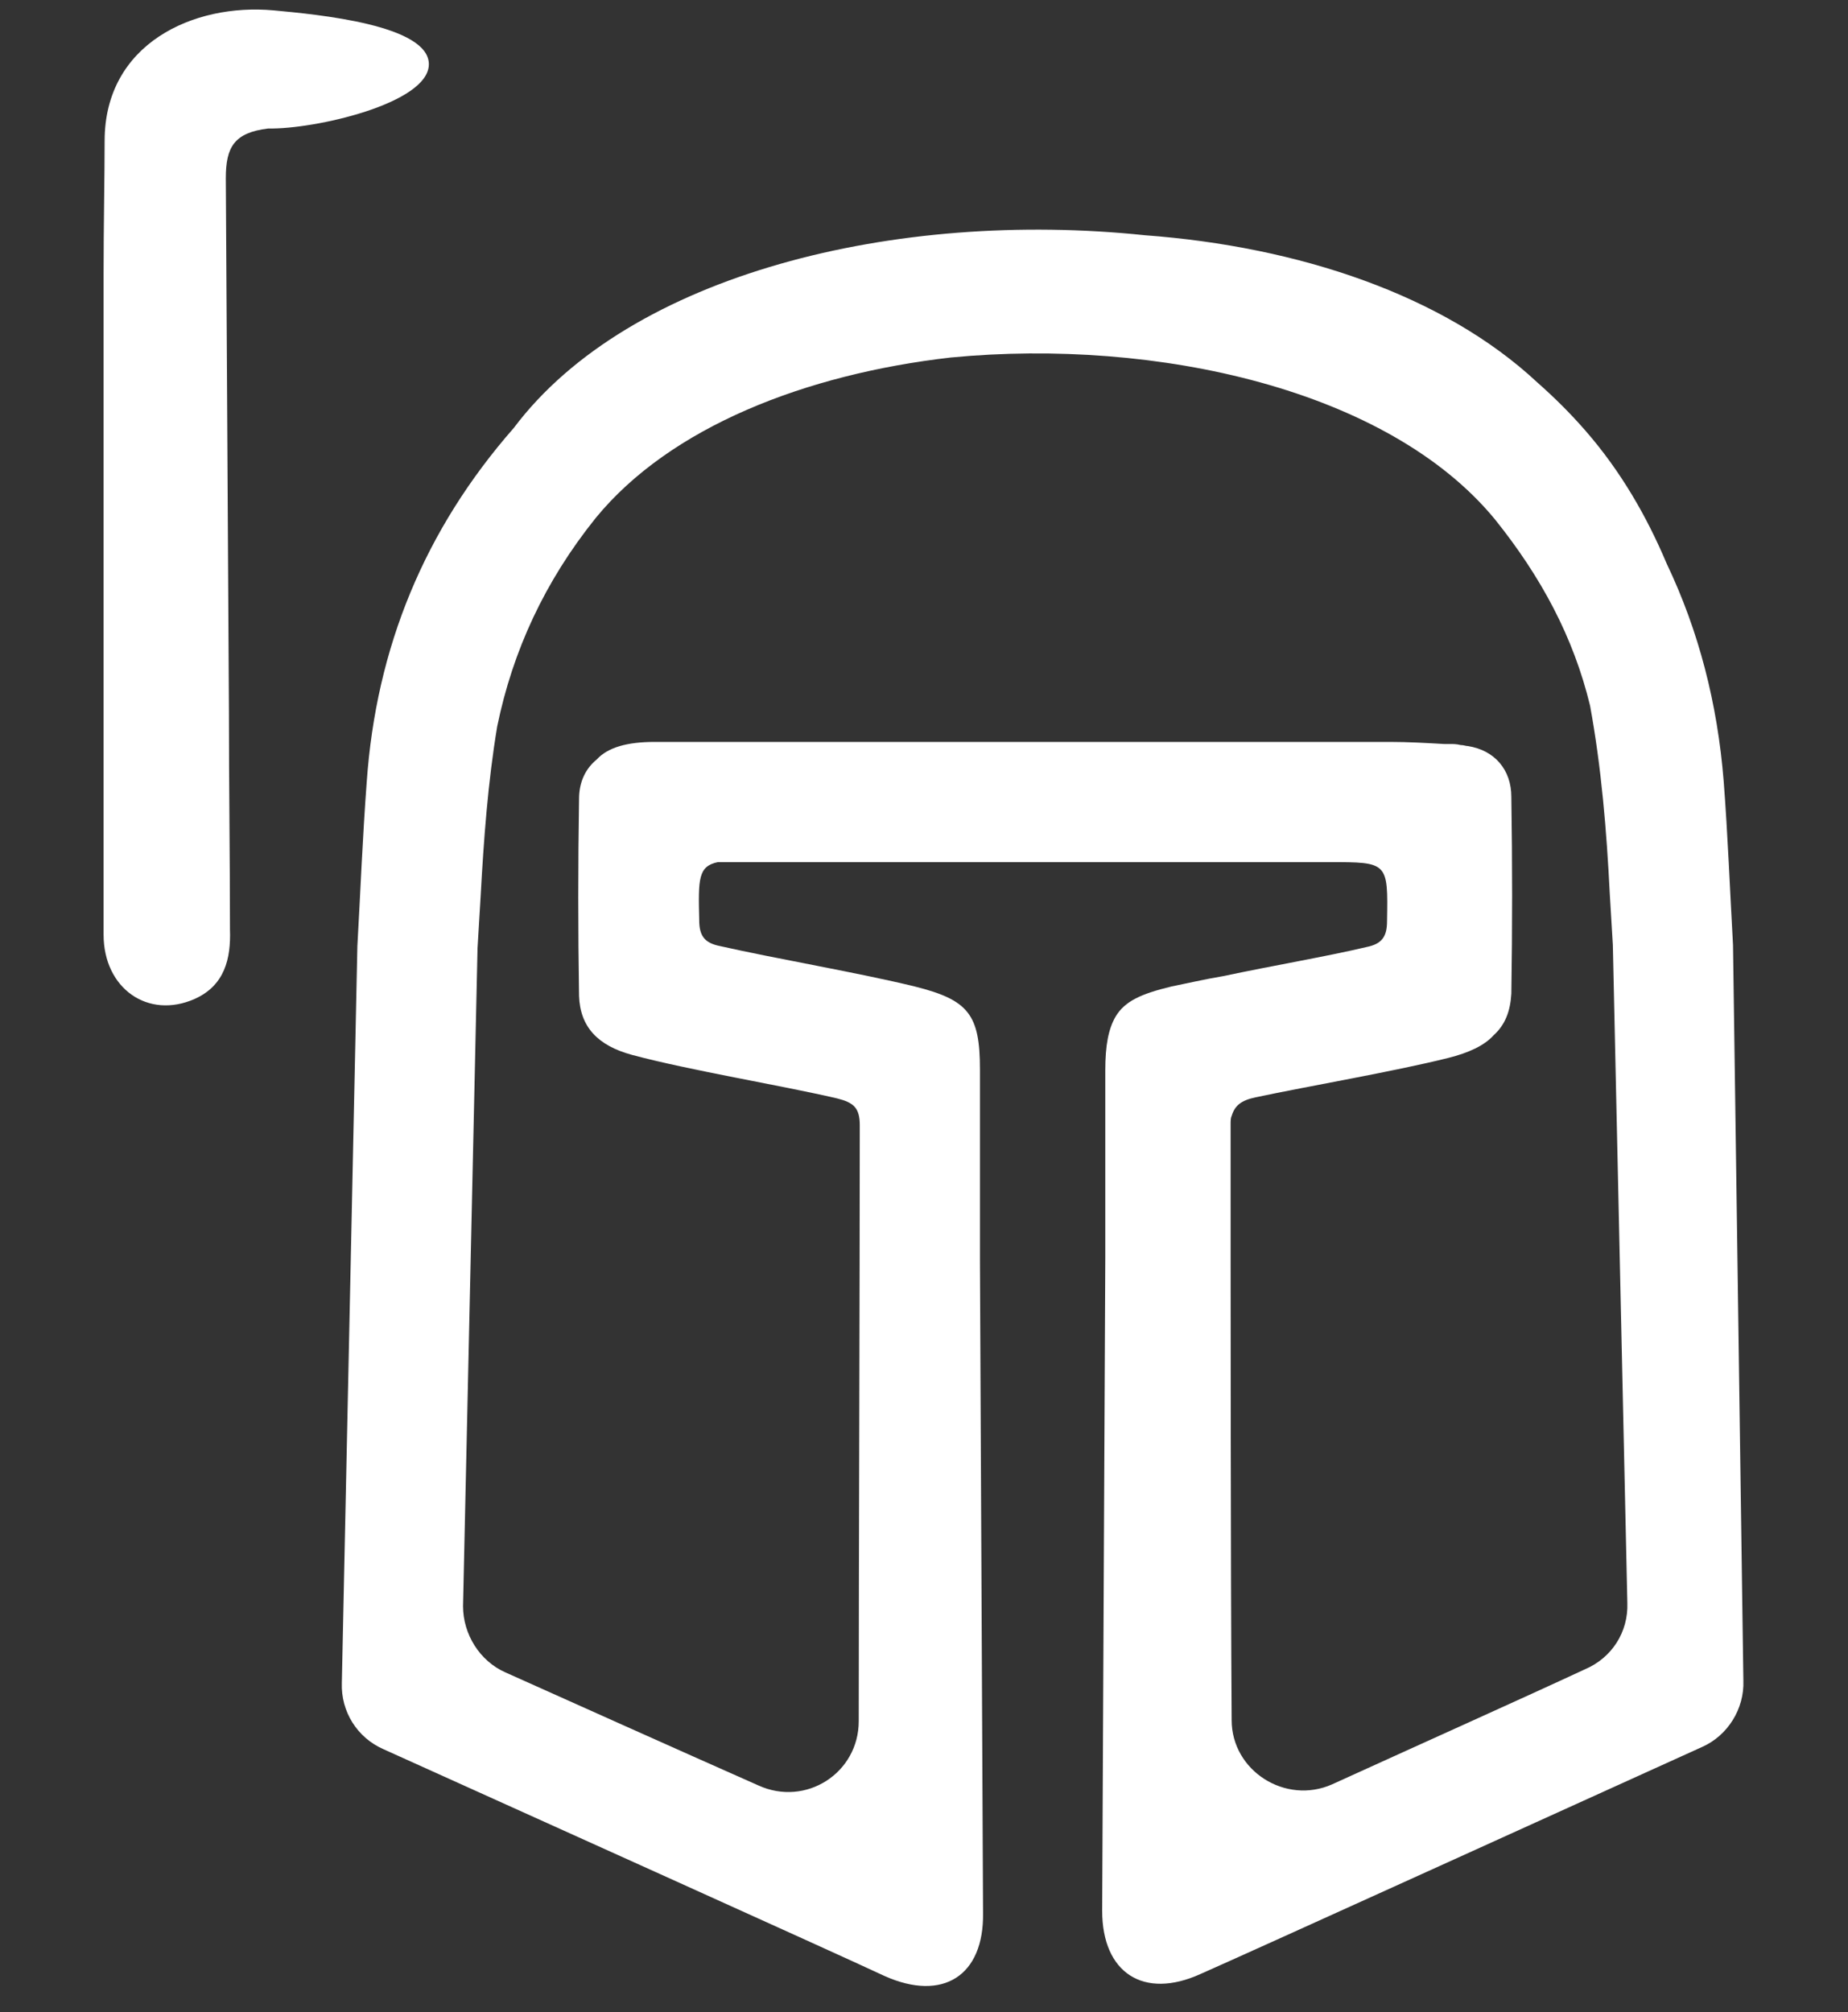
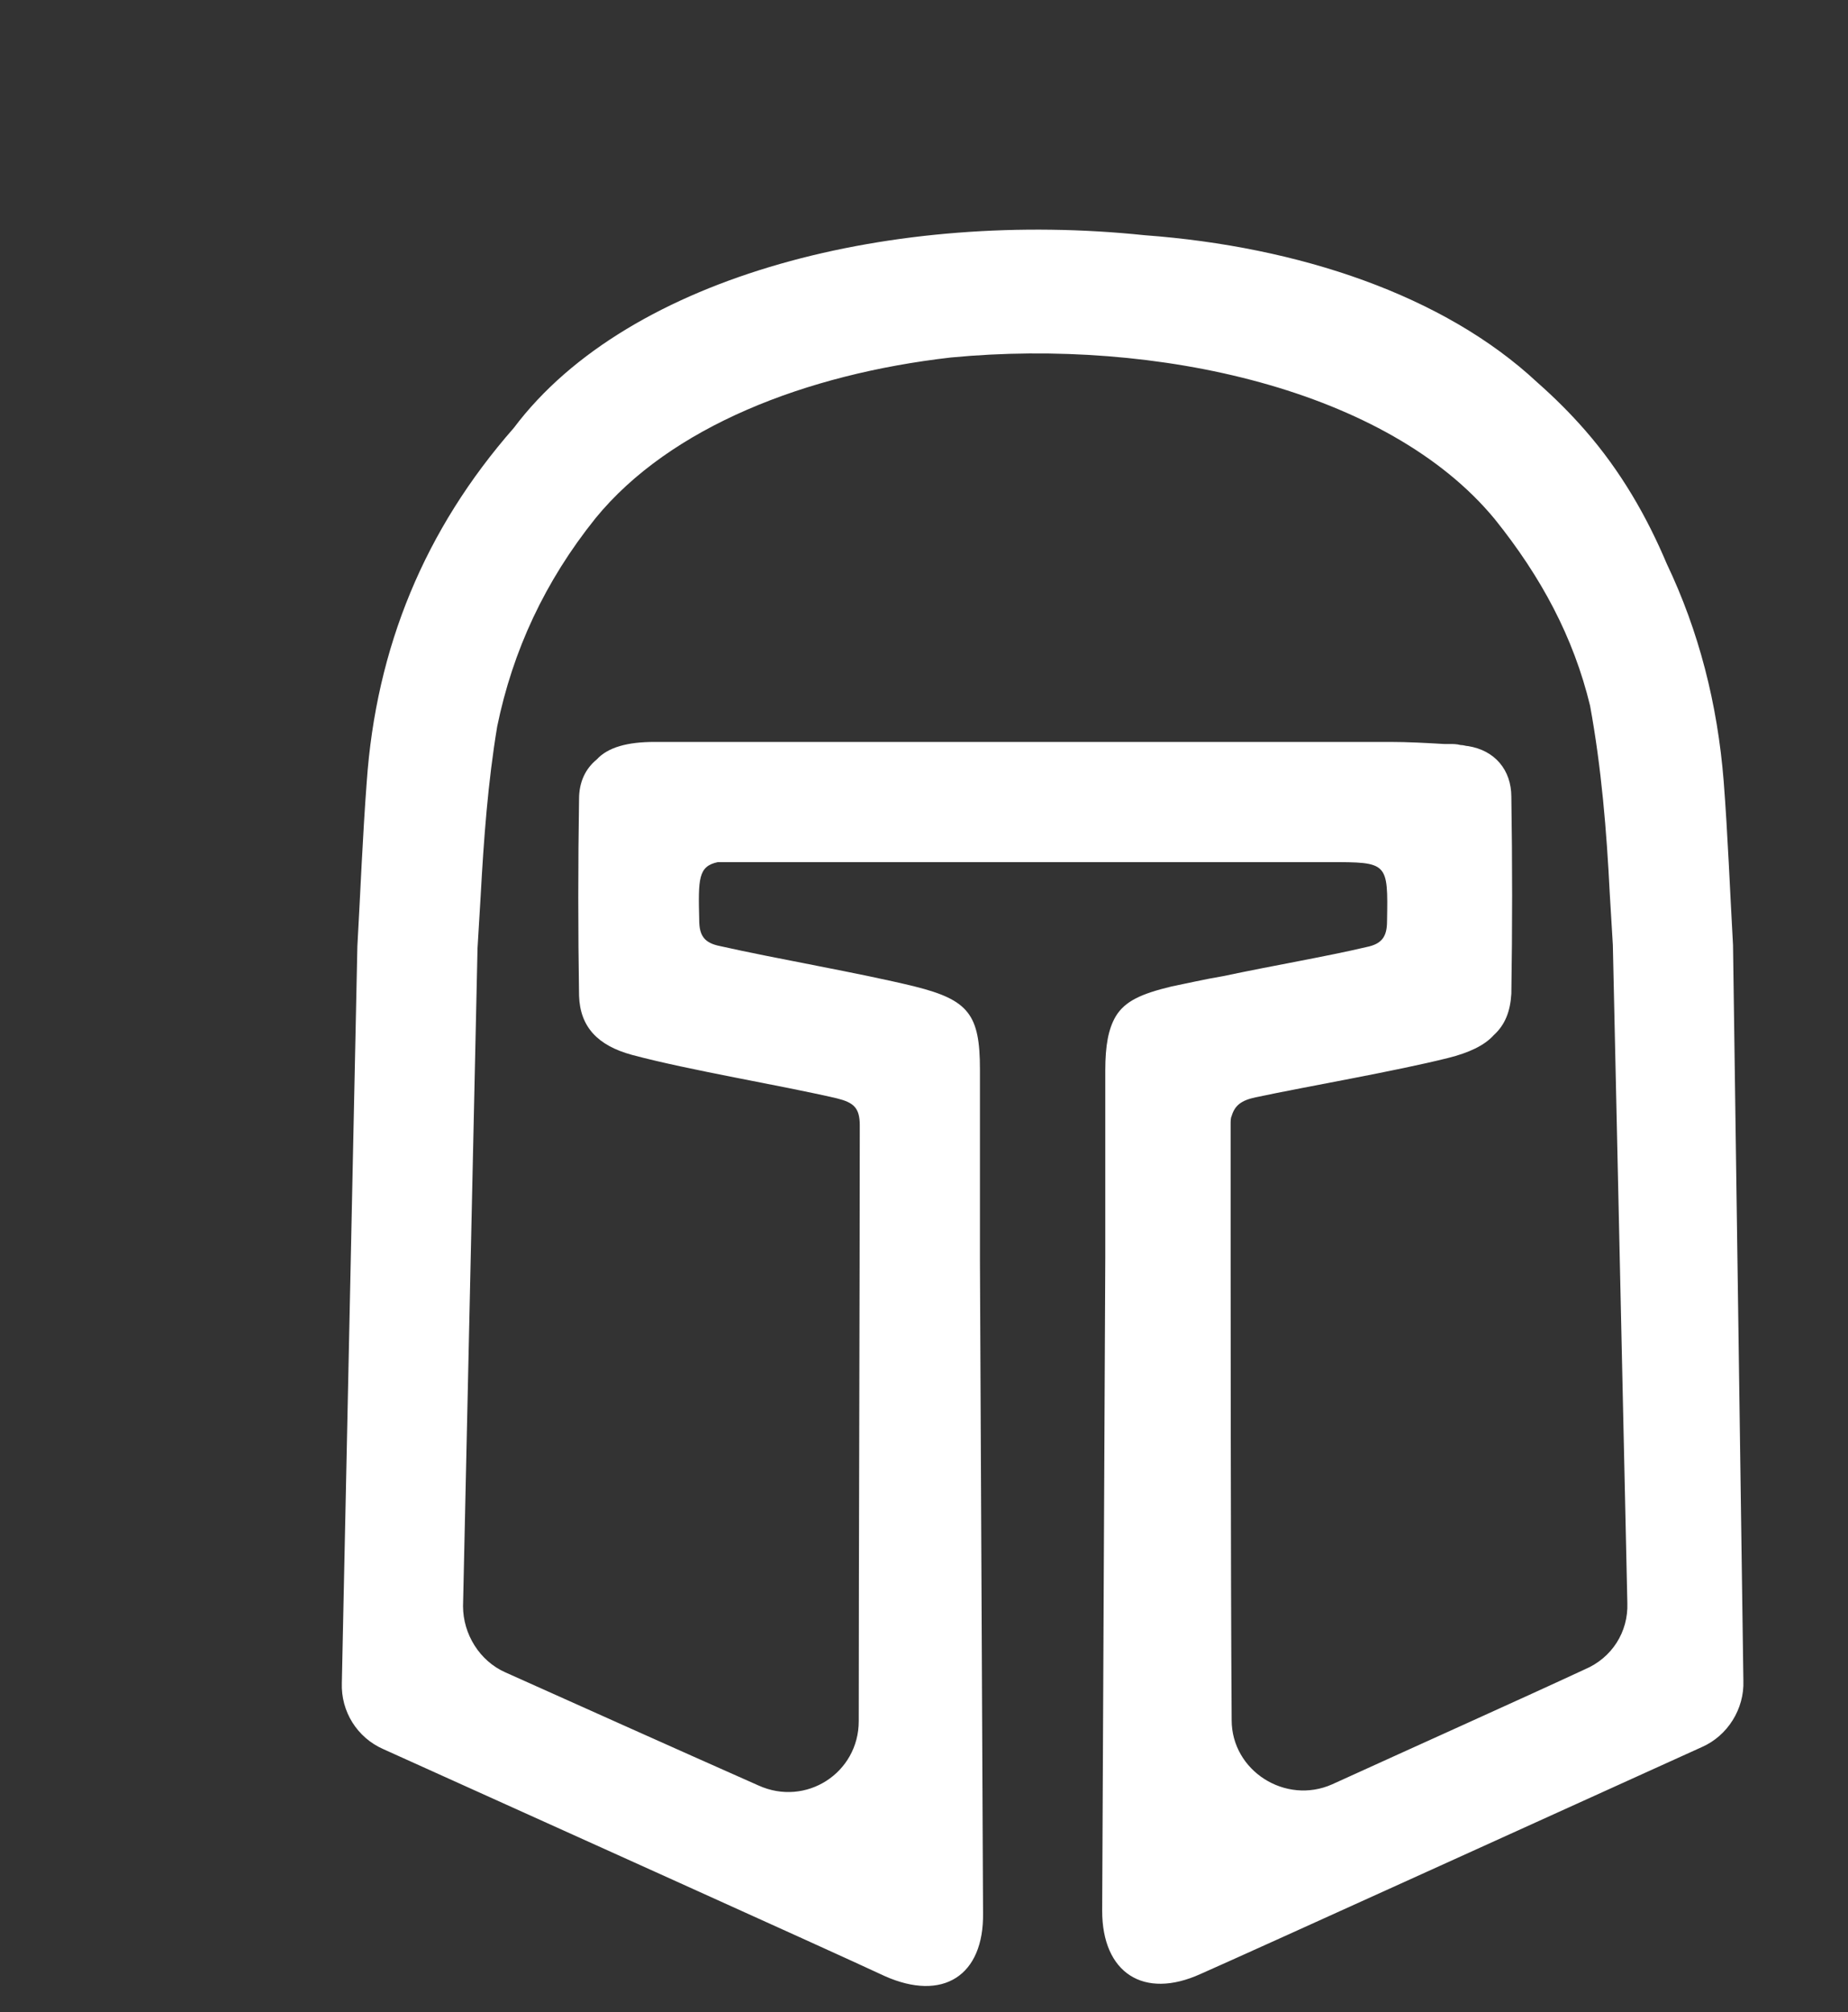
<svg xmlns="http://www.w3.org/2000/svg" version="1.1" id="Layer_1" x="0px" y="0px" viewBox="0 0 178.4 194.2" style="enable-background:new 0 0 178.4 194.2;" xml:space="preserve">
  <rect x="0" y="0" width="178.4" height="194.2" fill="#333333" stroke="none" />
  <style type="text/css">
	.st0{fill:#FFFFFF;}
</style>
  <g>
-     <path class="st0" d="M41.4,6.2c0-3.8-10.7-4.8-15-5.2c-7.7-0.7-16.3,3.2-16.3,12.6c0,3.5-0.1,8.2-0.1,12.8c0,21.3,0,42.5,0,63.8   c0,5.2,4.3,8.2,8.8,6.2c2.9-1.3,3.5-3.9,3.4-6.7c0-7-0.1-14-0.1-21c-0.1-17.2-0.2-34.4-0.3-51.5c0-3,0.8-4.4,4.1-4.8   C30.3,12.5,41.4,10,41.4,6.2z" />
    <path class="st0" d="M167.3,91.2c-0.3-5.3-0.5-10.6-0.9-15.8c-0.6-7.5-2.4-14.5-5.5-21c-1.9-4.5-4.4-8.9-7.9-12.9   c-1.4-1.6-2.9-3.1-4.6-4.6c-9-8.4-23-13.1-37.9-14.2c-23.9-2.5-49.7,3.7-60.9,18.6C41,51.1,36.3,62.5,35.4,75.5   c-0.4,5.3-0.6,10.5-0.9,15.8L33,162.4c-0.1,2.8,1.5,5.3,4,6.4c11.5,5.2,43.5,19.6,48.4,21.9c5.6,2.5,9.6,0,9.5-6.1   c-0.1-21-0.2-42-0.3-63c0-6.1,0-12.3,0-18.4c0-5.3-1.1-6.7-6.3-8c-5.3-1.3-13.5-2.7-18.8-3.9c-1.5-0.3-2-1-2-2.5   c-0.1-4-0.1-5.2,1.8-5.6h59c5.7,0,5.7,0,5.6,5.7c0,1.5-0.5,2.2-2,2.5c-3.8,0.9-9.1,1.8-13.8,2.8c-1.8,0.3-3.5,0.7-5,1   c-2.9,0.7-4.5,1.4-5.4,2.9c-0.7,1.2-1,2.8-1,5.2c0,6,0,12.1,0,18.1c-0.1,21-0.2,42-0.3,63c0,6,4,8.6,9.5,6.1   c5-2.2,36.9-16.7,48.4-21.9c2.5-1.1,4.1-3.7,4-6.4L167.3,91.2z M128.6,172.2c-4.5,2-9.7-1.3-9.7-6.2c-0.1-14.9-0.1-41.9-0.1-57.5   c0-0.3,0-0.6,0.1-0.8c0.3-1,0.9-1.5,2.3-1.8c5.2-1.1,13.4-2.5,18.6-3.8c2-0.5,3.5-1.2,4.4-2.2c1.1-1,1.6-2.3,1.7-4   c0.1-6.3,0.1-12.7,0-19c0-2.6-1.6-4.5-4.2-4.9c-0.2,0-0.4-0.1-0.7-0.1c-0.4-0.1-0.7-0.1-1.1-0.1c-0.1,0-0.1,0-0.2,0   c-0.1,0-0.2,0-0.3,0c-1.7-0.1-3.5-0.2-5.2-0.2c-21.6,0-49.3,0-71,0c-2.6,0-4.5,0.5-5.6,1.7c-1.1,0.9-1.7,2.2-1.7,3.8   c-0.1,6.3-0.1,12.7,0,19c0.1,3,1.8,4.8,5.1,5.7c5.6,1.5,14.2,2.9,19.8,4.2c1.6,0.4,2.2,0.9,2.2,2.6c0,15.5-0.1,42.6-0.1,57.5   c0,5-5.1,8.3-9.7,6.2c-7.9-3.5-18.6-8.3-24.4-10.9c-2.5-1.1-4.1-3.7-4.1-6.4l1.4-63.5c0.1-1.7,0.2-3.3,0.3-5   c0.3-5.5,0.7-11,1.6-16.4c1.5-7.3,4.6-14,9.5-20.1c7.2-8.8,20.3-13.9,34.3-15.5c19.9-1.9,42.2,3.1,52.5,15.6   c4.5,5.6,7.6,11.4,9.2,18c1.1,6,1.6,12.1,1.9,18.1c0.1,1.7,0.2,3.3,0.3,5l1.4,63.5c0.1,2.8-1.5,5.3-4.1,6.4   C147.2,163.8,136.5,168.6,128.6,172.2z" />
  </g>
</svg>